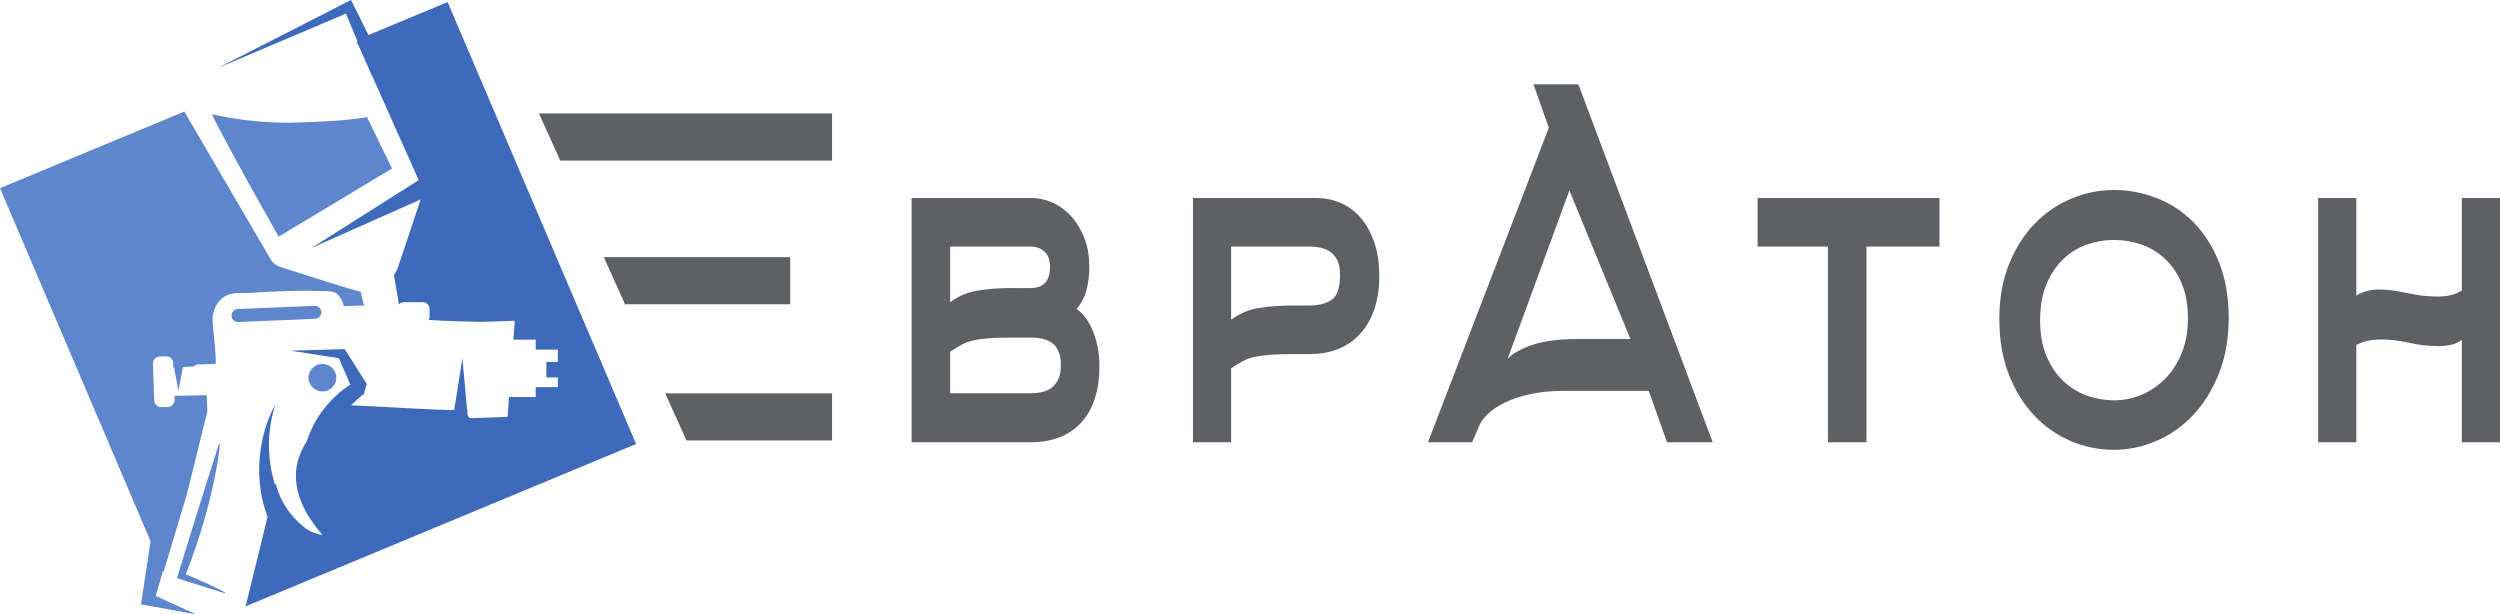
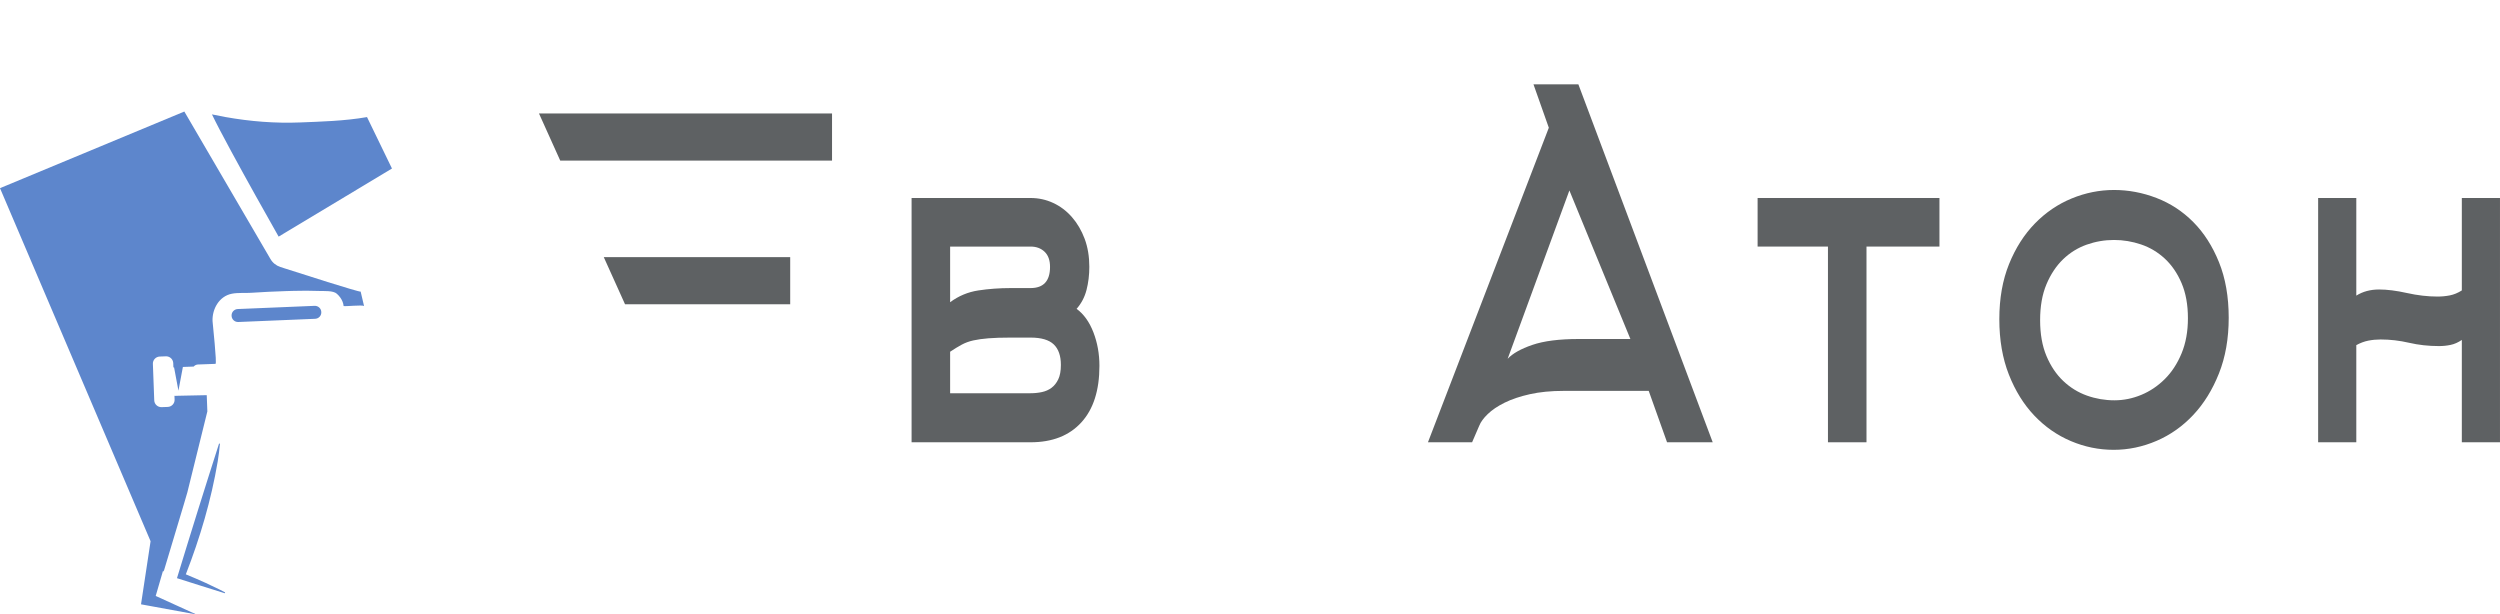
<svg xmlns="http://www.w3.org/2000/svg" width="1778" height="437" viewBox="0 0 1778 437" fill="none">
  <g clip-path="url(#clip0_129_12)">
-     <path d="M318.356 1.481L262.038 24.894L251.352 3.423L249.647 -0.002L246.438 1.635L224.356 12.91L154.943 48.347L246.029 9.686L254.409 29.873C254.143 29.948 253.878 30.025 253.612 30.102C254.173 30.803 254.652 31.579 255.03 32.425L261.208 46.252L264.106 53.228L264.29 53.147L297.783 128.09L221.528 176.363L299.184 141.806L282.827 190.694C282.245 192.434 281.318 194.04 280.121 195.431C280.121 195.431 283.799 216.21 283.6 216.369C283.667 216.39 283.734 216.409 283.804 216.429C284.668 215.511 285.9 214.932 287.271 214.932H300.769C303.385 214.932 305.507 217.027 305.507 219.609V225.247C305.507 226.083 305.282 226.863 304.894 227.542C311.28 228.124 340.51 229.027 343.745 228.909C349.52 228.699 355.295 228.49 361.07 228.278C362.396 228.229 363.721 228.182 365.046 228.133C365.431 228.119 365.793 228.199 366.12 228.344L365.115 241.582H380.983V248.646H396.753V257.475H388.575V268.431H396.753V275.337H380.983V282.402H362.012L360.945 296.481C359.474 296.534 358.006 296.588 356.536 296.641C350.761 296.851 344.986 297.062 339.211 297.272C337.996 297.317 336.782 297.359 335.569 297.405C335.458 297.417 335.348 297.421 335.238 297.417C333.834 297.469 332.488 296.171 332.548 294.775C332.503 293.569 332.457 292.366 332.412 291.16C332.325 291.163 332.239 291.164 332.152 291.168L328.878 254.784L323.04 291.502C321.905 291.542 320.769 291.583 319.634 291.626C316.23 291.75 269.984 289.313 249.771 288.234C252.25 285.602 254.935 283.157 257.783 280.937C258.012 280.762 258.504 280.401 258.729 280.236C258.768 280.208 258.813 280.176 258.809 280.174L260.838 273.034L246.363 250.141L245.193 248.292L243.552 248.339L225.634 248.856L206.732 249.404L227.156 252.588L240.945 254.739L249.123 273.438C245.546 275.837 242.153 278.516 238.994 281.441C229.581 290.162 222.251 301.077 218.362 313.294L218.438 313.313C214.841 319.015 212.097 325.215 210.931 332.032C210.817 332.716 210.722 333.408 210.647 334.112C210.497 335.517 210.426 336.95 210.449 338.422C210.452 339.442 210.489 340.465 210.562 341.489C210.635 342.515 210.744 343.542 210.888 344.57C212.035 352.792 215.403 361.071 220.564 368.912C221.84 370.898 223.217 372.856 224.689 374.779C226.162 376.703 227.727 378.588 229.377 380.429C227.193 380.196 225.099 379.661 223.1 378.879C221.101 378.094 219.196 377.062 217.392 375.834C206.773 367.752 199.906 357.178 196.722 346.299C196.464 345.419 196.233 344.535 196.024 343.65C195.91 344.123 195.797 344.595 195.682 345.068C194.258 340.604 193.192 336.036 192.473 331.483C190.158 316.71 191.195 301.372 196.048 287.141C194.212 290.502 192.57 293.988 191.126 297.58C182.655 319.673 181.807 345.209 190.278 367.491C189.333 371.416 188.387 375.341 187.441 379.266C187.123 380.578 180.197 408.976 174.67 431.228L283.442 386.015L452.401 315.781L318.356 1.481Z" fill="#3E6ABC" />
    <path d="M146.151 414.5C141.634 412.463 136.856 410.397 132.157 408.465C142.274 382.483 150.212 355.661 154.84 328.176C155.466 324.135 156.1 319.673 156.422 315.616L155.802 315.43C153.262 323.352 150.69 331.265 148.22 339.208C143.937 352.937 137.45 373.261 133.33 386.848L126.012 410.708L125.861 411.199L126.354 411.355C135.925 414.47 150.186 418.844 159.905 421.929L160.105 421.319C158.798 420.601 157.471 419.949 156.153 419.267C152.867 417.641 149.491 416.02 146.151 414.5Z" fill="#5D86CC" />
-     <path d="M229.714 258.857C229.582 258.852 229.45 258.837 229.315 258.837C223.841 258.837 219.402 263.22 219.402 268.624C219.402 274.028 223.841 278.409 229.315 278.409C232.139 278.409 234.683 277.237 236.487 275.364C238.18 273.609 239.226 271.239 239.226 268.624C239.226 263.352 235.002 259.066 229.714 258.857Z" fill="#5D86CC" />
    <path d="M228.513 222.029L228.504 221.837C228.398 219.355 226.255 217.412 223.741 217.514L213.12 217.957L169.08 219.789C166.566 219.894 164.596 222.01 164.701 224.492L164.71 224.684C164.816 227.167 166.959 229.112 169.474 229.007L216.783 227.038L224.135 226.732C226.649 226.627 228.619 224.511 228.513 222.029Z" fill="#5D86CC" />
    <path d="M202.238 190.803C200.428 190.22 199.376 189.88 199.376 189.88C196.348 188.875 193.854 186.851 192.327 184.166L131.097 79.324L0 133.819L107.092 384.92L100.972 425.293L100.29 429.789L104.004 430.471L108.936 431.373L139.634 437L111.145 424.016L110.74 423.829L115.988 405.778L116.357 406.641C117.774 401.922 119.19 397.199 120.606 392.477C123.996 381.185 127.384 369.891 130.772 358.6C131.618 355.78 132.43 352.949 133.261 350.122L147.472 292.586C147.327 288.74 147.184 284.892 147.039 281.044C143.427 281.177 130.408 281.331 126.796 281.461C126.298 281.481 125.8 281.5 125.3 281.517C125.15 281.532 124.998 281.54 124.844 281.534C124.585 281.543 124.327 281.517 124.074 281.466L124.178 284.221C124.279 286.972 122.085 289.307 119.299 289.407L114.955 289.565C112.169 289.668 109.804 287.498 109.701 284.749L108.729 258.758C108.627 256.009 110.822 253.675 113.608 253.572L117.951 253.414C120.317 253.328 122.373 254.878 123.004 257.031L123.184 257.989C123.191 258.07 123.202 258.149 123.206 258.23L123.322 261.362C123.477 261.315 123.635 261.276 123.794 261.249L126.906 277.851L130.069 260.978C132.632 260.885 135.195 260.791 137.758 260.697C138.477 259.834 139.59 259.276 140.748 259.233C144.919 259.081 149.09 258.929 153.261 258.777C154.42 258.735 151.261 230.563 151.165 228.413C150.788 219.919 155.78 210.699 164.852 208.906C169.287 208.027 173.874 208.544 178.356 208.249C186.706 207.698 195.067 207.283 203.43 207.025C205.175 206.971 206.921 206.922 208.667 206.879C214.822 206.73 220.984 206.678 227.129 206.941C230.299 207.076 237.031 206.526 239.591 208.94C240.569 209.799 241.431 210.772 242.148 211.811C243.393 213.617 244.196 215.635 244.381 217.66C246.093 218.015 257.526 216.713 258.908 217.624L256.511 207.416C254.688 207.623 213.554 194.444 202.238 190.803Z" fill="#5D86CC" />
    <path d="M198.164 168.288L278.769 119.851L261.021 83.268C244.974 86.087 227.777 86.496 213.736 87.073C195.731 87.81 177.855 86.37 160.278 83.223C157.087 82.652 153.906 82.032 150.736 81.35C156.745 93.856 170.74 119.34 181.98 139.501C190.949 155.59 198.164 168.288 198.164 168.288Z" fill="#5D86CC" />
    <path d="M398.441 114.225H591.743V80.7H383.322L398.441 114.225Z" fill="#5E6163" />
    <path d="M561.99 182.87H429.402L444.521 216.392H561.99V182.87Z" fill="#5E6163" />
-     <path d="M488.216 313.275H591.744V279.753H473.098L488.216 313.275Z" fill="#5E6163" />
    <path d="M752.637 269.774C751.394 272.348 749.796 274.359 747.845 275.811C745.892 277.269 743.629 278.276 741.061 278.829C738.486 279.391 735.78 279.669 732.943 279.669H675.728V250.153C678.742 248.142 681.49 246.464 683.978 245.124C686.459 243.781 689.207 242.777 692.228 242.105C695.242 241.434 698.834 240.931 703.005 240.596C707.171 240.26 712.452 240.091 718.838 240.091H732.943C740.569 240.091 746.069 241.719 749.443 244.957C752.81 248.199 754.499 253.063 754.499 259.544C754.499 263.795 753.876 267.206 752.637 269.774ZM675.728 175.362H732.943C737.023 175.362 740.349 176.594 742.923 179.05C745.493 181.515 746.782 185.087 746.782 189.783C746.782 199.846 742.165 204.876 732.943 204.876H718.838C710.854 204.876 703.18 205.436 695.82 206.554C688.456 207.674 681.756 210.468 675.728 214.938V175.362ZM765.677 219.633C769.044 215.834 771.398 211.364 772.729 206.219C774.059 201.077 774.724 195.6 774.724 189.783C774.724 182.404 773.615 175.756 771.398 169.828C769.176 163.906 766.162 158.76 762.349 154.399C758.533 150.038 754.099 146.684 749.042 144.337C743.986 141.99 738.618 140.816 732.943 140.816H648.316V314.549H732.943C748.378 314.549 760.395 309.854 769.003 300.463C777.606 291.072 781.911 277.656 781.911 260.216C781.911 251.721 780.488 243.781 777.651 236.403C774.81 229.024 770.82 223.438 765.677 219.633Z" fill="#5E6163" />
-     <path d="M947.035 213.26C943.044 215.943 937.763 217.286 931.2 217.286H918.959C910.975 217.286 903.258 217.846 895.807 218.962C888.356 220.084 881.611 222.878 875.58 227.348V175.362H931.2C934.036 175.362 936.743 175.644 939.318 176.2C941.888 176.76 944.194 177.767 946.236 179.219C948.274 180.674 949.917 182.686 951.16 185.256C952.399 187.83 953.022 191.241 953.022 195.485C953.022 204.656 951.026 210.577 947.035 213.26ZM968.457 155.74C964.553 150.936 959.809 147.246 954.22 144.673C948.631 142.105 942.553 140.816 935.992 140.816H848.438V314.549H875.58V261.894C878.597 259.88 881.344 258.204 883.832 256.862C886.314 255.521 889.107 254.515 892.215 253.843C895.315 253.172 898.953 252.669 903.126 252.334C907.292 251.999 912.571 251.832 918.959 251.832H931.2C946.81 251.832 959.01 246.857 967.792 236.906C976.575 226.961 980.964 213.26 980.964 195.821C980.964 187.55 979.855 180.003 977.638 173.182C975.419 166.364 972.359 160.552 968.457 155.74Z" fill="#5E6163" />
    <path d="M1122.81 241.098C1108.97 241.098 1097.97 242.498 1089.81 245.292C1081.65 248.091 1075.79 251.385 1072.24 255.186L1116.15 135.45L1159.53 241.098H1122.81ZM1090.61 59.985L1101.52 90.842L1015.56 314.549H1046.96L1052.02 302.811C1053.08 300.128 1055.12 297.336 1058.14 294.427C1061.15 291.523 1065.15 288.841 1070.11 286.378C1075.08 283.919 1081.07 281.906 1088.08 280.338C1095.08 278.778 1103.11 277.992 1112.16 277.992H1172.57L1185.61 314.549H1218.08L1122.54 59.985H1090.61Z" fill="#5E6163" />
    <path d="M1250.01 175.362H1300.04V314.549H1327.45V175.362H1379.34V140.816H1250.01V175.362Z" fill="#5E6163" />
    <path d="M1551.53 251.328C1548.52 258.598 1544.54 264.693 1539.59 269.607C1534.63 274.528 1529.06 278.276 1522.86 280.844C1516.67 283.417 1510.3 284.7 1503.75 284.7C1497.03 284.7 1490.52 283.584 1484.24 281.345C1477.96 279.114 1472.34 275.644 1467.39 270.95C1462.43 266.253 1458.45 260.331 1455.44 253.172C1452.43 246.019 1450.93 237.524 1450.93 227.684C1450.93 217.846 1452.43 209.352 1455.44 202.193C1458.45 195.04 1462.39 189.112 1467.25 184.416C1472.12 179.721 1477.69 176.258 1483.98 174.02C1490.26 171.788 1496.76 170.666 1503.49 170.666C1510.03 170.666 1516.45 171.73 1522.73 173.853C1529.02 175.98 1534.63 179.334 1539.59 183.913C1544.54 188.499 1548.52 194.311 1551.53 201.355C1554.54 208.397 1556.05 216.73 1556.05 226.341C1556.05 235.733 1554.54 244.065 1551.53 251.328ZM1559.86 157.92C1552.31 150.323 1543.61 144.621 1533.74 140.816C1523.88 137.017 1513.79 135.115 1503.49 135.115C1493.18 135.115 1483.14 137.126 1473.37 141.15C1463.59 145.175 1454.88 151.103 1447.24 158.927C1439.6 166.756 1433.47 176.367 1428.85 187.772C1424.23 199.175 1421.92 212.253 1421.92 227.012C1421.92 241.769 1424.18 254.908 1428.72 266.422C1433.25 277.94 1439.29 287.667 1446.84 295.6C1454.39 303.54 1463.06 309.577 1472.84 313.712C1482.61 317.846 1492.74 319.915 1503.22 319.915C1513.7 319.915 1523.88 317.788 1533.74 313.545C1543.61 309.299 1552.31 303.146 1559.86 295.098C1567.42 287.047 1573.5 277.211 1578.12 265.582C1582.74 253.959 1585.06 240.762 1585.06 226.006C1585.06 211.028 1582.74 197.832 1578.12 186.429C1573.5 175.027 1567.42 165.524 1559.86 157.92Z" fill="#5E6163" />
    <path d="M1750.85 140.816V206.554C1748.01 208.346 1745.17 209.519 1742.33 210.075C1739.49 210.635 1736.56 210.913 1733.55 210.913C1726.63 210.913 1719.4 210.075 1711.86 208.397C1704.32 206.721 1697.71 205.883 1692.03 205.883C1685.82 205.883 1680.41 207.339 1675.8 210.242V140.816H1648.66V314.549H1675.8V245.46C1678.64 243.896 1681.48 242.834 1684.32 242.272C1687.15 241.719 1690.08 241.434 1693.1 241.434C1699.84 241.434 1706.58 242.22 1713.32 243.781C1720.06 245.348 1727.16 246.13 1734.61 246.13C1737.45 246.13 1740.2 245.853 1742.86 245.292C1745.53 244.735 1748.19 243.563 1750.85 241.769V314.549H1777.99V140.816H1750.85Z" fill="#5E6163" />
  </g>
  <defs>
    <clipPath id="clip0_129_12">
      <rect width="1778" height="437" fill="white" />
    </clipPath>
  </defs>
</svg>